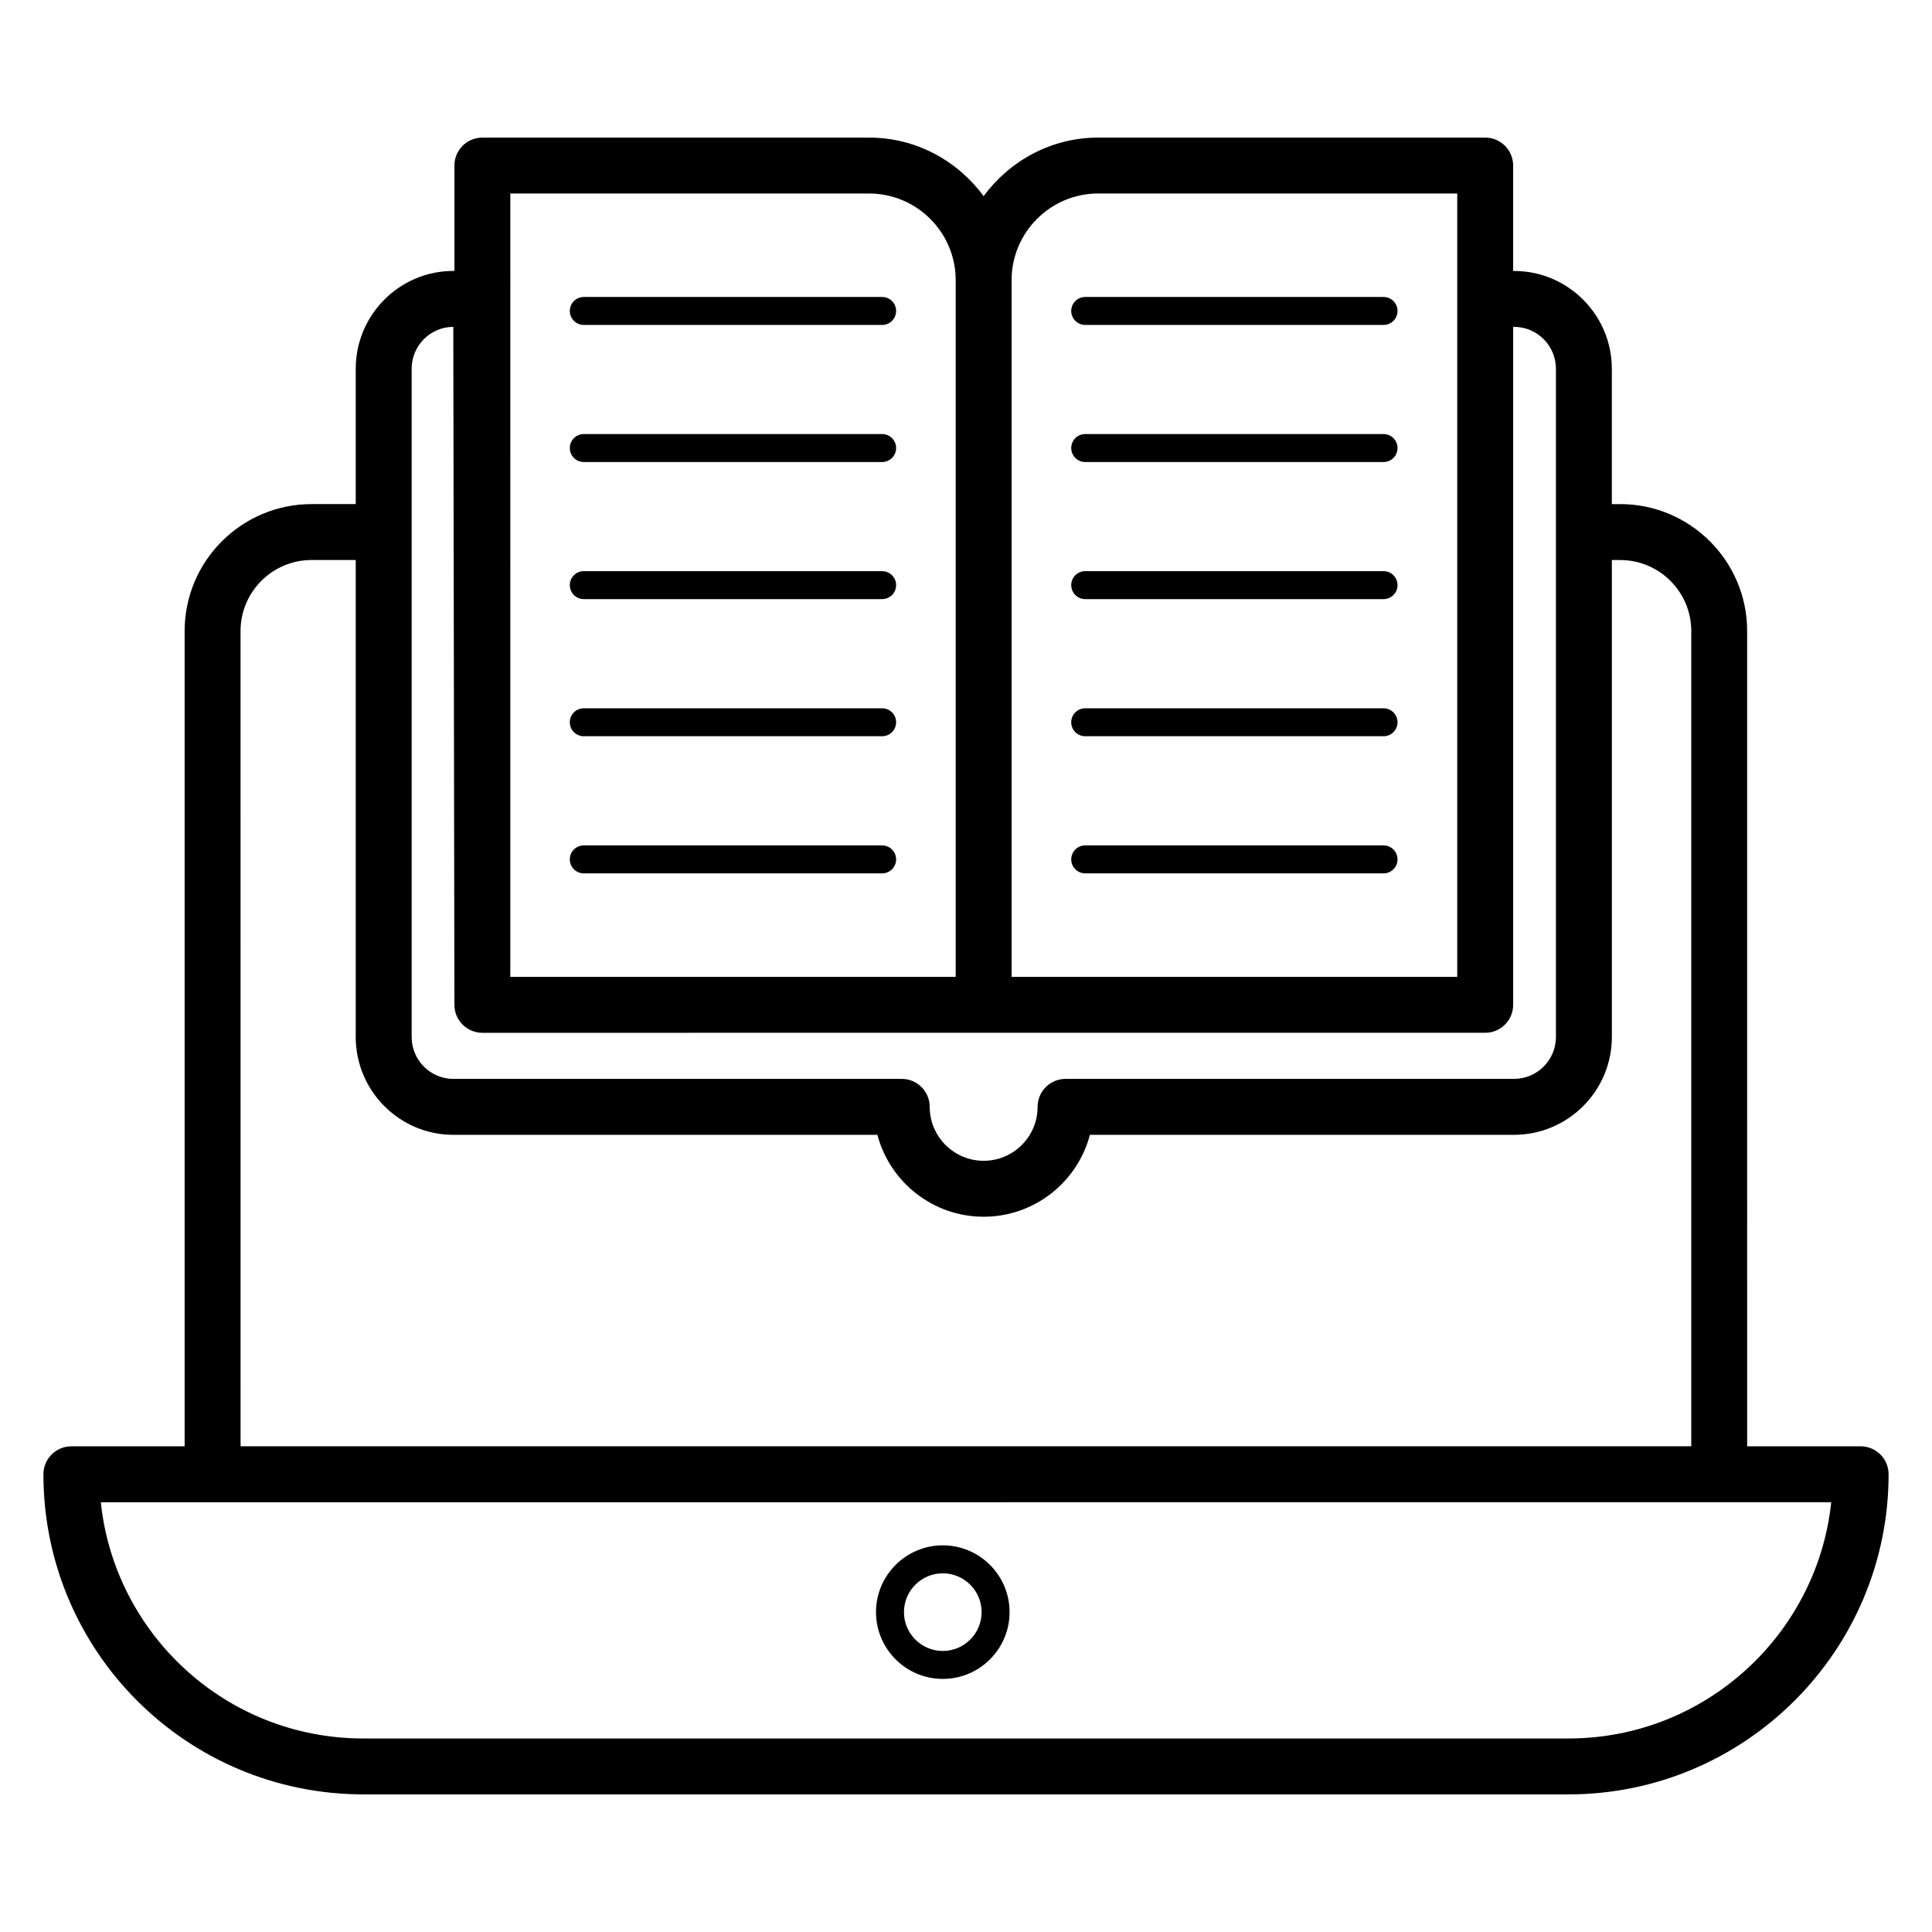
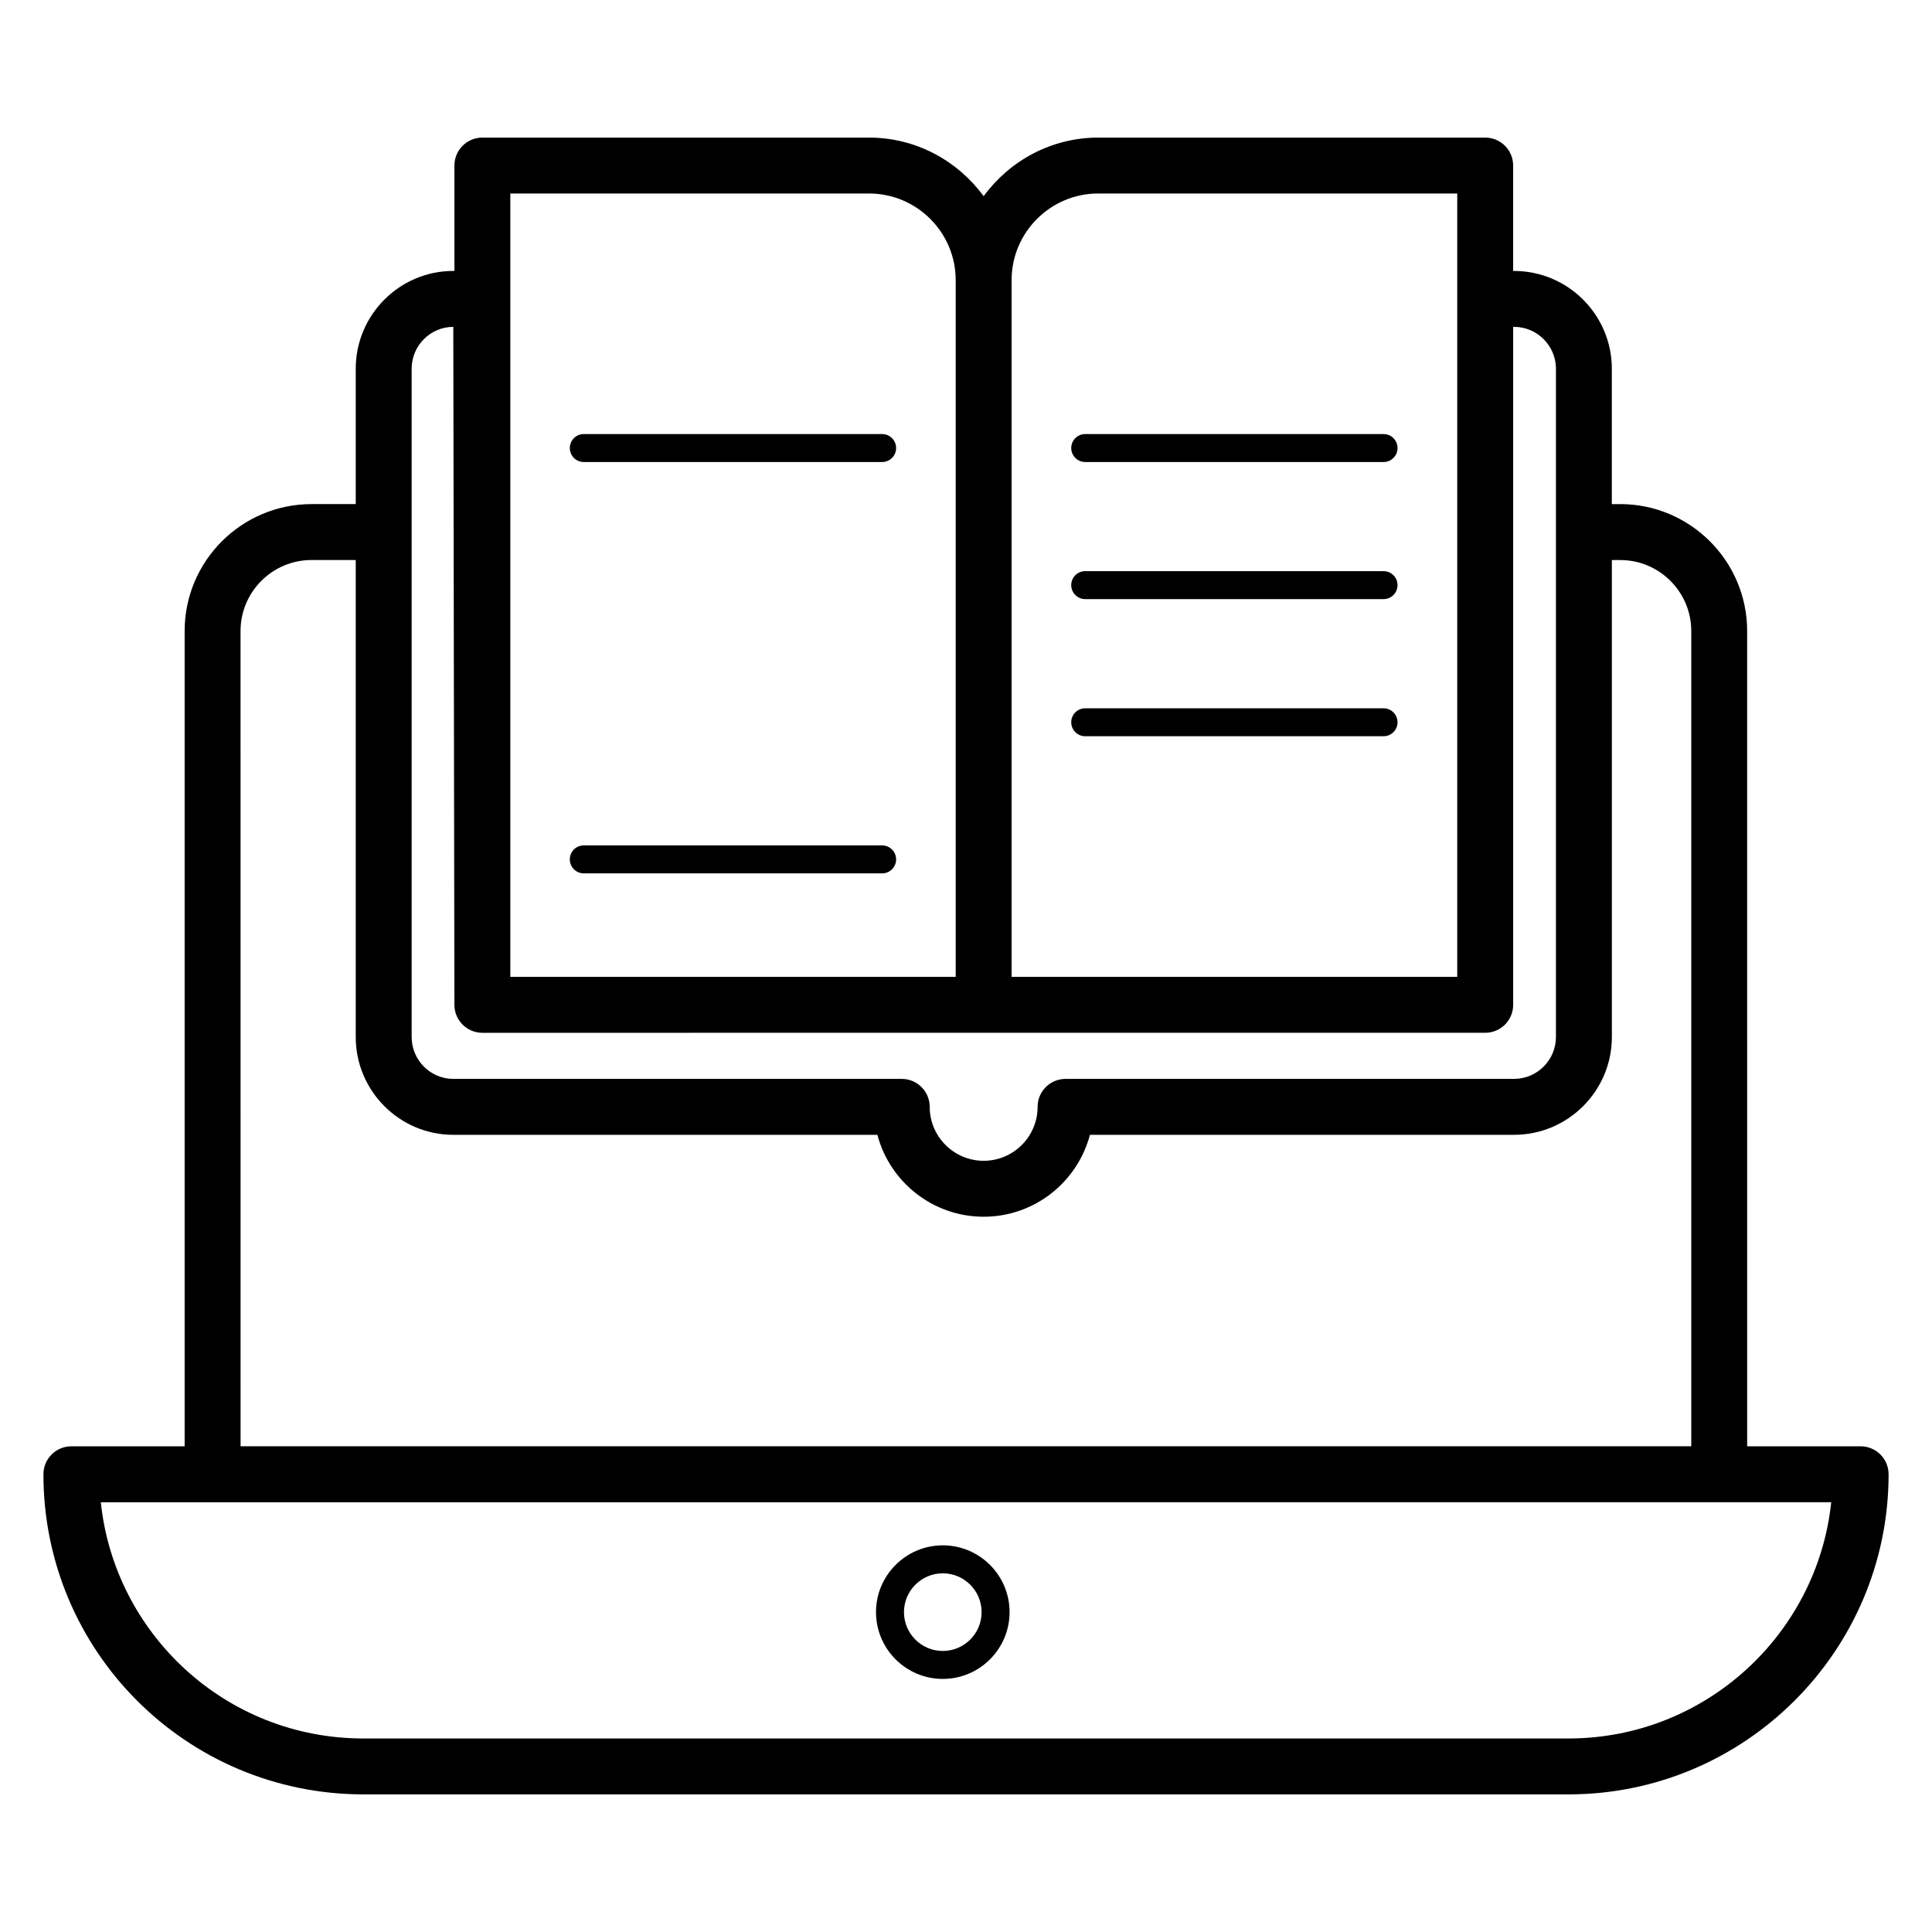
<svg xmlns="http://www.w3.org/2000/svg" fill="#000000" width="800px" height="800px" version="1.1" viewBox="144 144 512 512">
  <g>
    <path d="m240.34 619.53h319.32c46.777 0 84.836-38.059 84.836-84.832 0-4.09-3.316-7.41-7.41-7.41h-30.07l-0.004-216.06c0-18.547-15.09-33.637-33.637-33.637h-2.223v-35.855c0-14.297-11.633-25.93-25.93-25.93h-0.223v-27.934c0-4.09-3.316-7.41-7.41-7.41h-102.54c-12.484 0-23.492 6.16-30.375 15.523-6.883-9.363-17.891-15.523-30.379-15.523h-102.46c-4.09 0-7.41 3.316-7.41 7.41v27.93h-0.297c-14.258 0-25.855 11.633-25.855 25.93v35.859h-11.707c-18.547 0-33.637 15.09-33.637 33.637v216.06h-30.016c-1.965 0-3.848 0.781-5.238 2.172-1.387 1.387-2.168 3.273-2.168 5.238 0 46.887 37.922 84.832 84.832 84.832zm194.71-424.25h95.133v207.6h-118.1v-184.64c0-12.66 10.305-22.965 22.969-22.965zm-155.81 0h95.059c12.664 0 22.969 10.305 22.969 22.965v184.64h-118.03zm-26.152 46.457c0-6.129 4.949-11.113 11.039-11.113l0.297 179.67c0 4.09 3.316 7.41 7.41 7.41l132.84-0.004h132.92c4.09 0 7.41-3.316 7.41-7.41v-179.67h0.223c6.129 0 11.113 4.984 11.113 11.113v177.07c0 6.129-4.984 11.113-11.113 11.113h-118.84c-4.09 0-7.41 3.316-7.41 7.41 0 7.883-6.414 14.297-14.297 14.297-7.883 0-14.301-6.414-14.301-14.297 0-4.09-3.316-7.41-7.41-7.41h-118.84c-6.086 0-11.039-4.984-11.039-11.113v-177.07zm-45.344 69.492c0-10.375 8.441-18.82 18.82-18.82h11.707v126.4c0 14.297 11.598 25.93 25.855 25.93h112.39c3.285 12.477 14.668 21.707 28.164 21.707 13.496 0 24.875-9.23 28.16-21.707h112.39c14.297 0 25.93-11.633 25.93-25.93v-126.39h2.223c10.379 0 18.82 8.445 18.82 18.82v216.04l-384.45-0.004zm421.55 230.88c-3.715 35.137-33.523 62.605-69.629 62.605l-319.32 0.004c-36.645 0-66.008-27.867-69.629-62.605z" />
-     <path d="m298.71 230.11h79.066c2.047 0 3.703-1.656 3.703-3.703s-1.66-3.703-3.703-3.703l-79.066-0.004c-2.047 0-3.703 1.656-3.703 3.703 0 2.051 1.656 3.707 3.703 3.707z" />
    <path d="m298.71 266.44h79.066c2.047 0 3.703-1.656 3.703-3.703s-1.66-3.703-3.703-3.703l-79.066-0.004c-2.047 0-3.703 1.656-3.703 3.703 0 2.051 1.656 3.707 3.703 3.707z" />
-     <path d="m298.71 302.77h79.066c2.047 0 3.703-1.656 3.703-3.703 0-2.047-1.66-3.703-3.703-3.703l-79.066-0.004c-2.047 0-3.703 1.656-3.703 3.703 0 2.051 1.656 3.707 3.703 3.707z" />
-     <path d="m298.71 339.11h79.066c2.047 0 3.703-1.656 3.703-3.703s-1.66-3.703-3.703-3.703l-79.066-0.004c-2.047 0-3.703 1.656-3.703 3.703 0 2.051 1.656 3.707 3.703 3.707z" />
    <path d="m298.71 375.45h79.066c2.047 0 3.703-1.656 3.703-3.703 0-2.047-1.66-3.703-3.703-3.703l-79.066-0.004c-2.047 0-3.703 1.656-3.703 3.703 0 2.051 1.656 3.707 3.703 3.707z" />
-     <path d="m431.59 230.11h79.066c2.047 0 3.703-1.656 3.703-3.703s-1.66-3.703-3.703-3.703l-79.066-0.004c-2.047 0-3.703 1.656-3.703 3.703 0 2.051 1.66 3.707 3.703 3.707z" />
    <path d="m431.59 266.44h79.066c2.047 0 3.703-1.656 3.703-3.703s-1.66-3.703-3.703-3.703l-79.066-0.004c-2.047 0-3.703 1.656-3.703 3.703 0 2.051 1.66 3.707 3.703 3.707z" />
    <path d="m431.59 302.77h79.066c2.047 0 3.703-1.656 3.703-3.703 0-2.047-1.66-3.703-3.703-3.703l-79.066-0.004c-2.047 0-3.703 1.656-3.703 3.703 0 2.051 1.66 3.707 3.703 3.707z" />
    <path d="m431.59 339.11h79.066c2.047 0 3.703-1.656 3.703-3.703s-1.66-3.703-3.703-3.703l-79.066-0.004c-2.047 0-3.703 1.656-3.703 3.703 0 2.051 1.66 3.707 3.703 3.707z" />
-     <path d="m431.59 375.45h79.066c2.047 0 3.703-1.656 3.703-3.703 0-2.047-1.66-3.703-3.703-3.703l-79.066-0.004c-2.047 0-3.703 1.656-3.703 3.703 0 2.051 1.66 3.707 3.703 3.707z" />
    <path d="m393.85 588.93c9.758 0 17.699-7.941 17.699-17.699 0-9.758-7.938-17.699-17.699-17.699-9.758 0-17.699 7.941-17.699 17.699 0 9.758 7.938 17.699 17.699 17.699zm0-27.984c5.672 0 10.289 4.617 10.289 10.289s-4.617 10.289-10.289 10.289c-5.672 0-10.289-4.617-10.289-10.289 0-5.676 4.617-10.289 10.289-10.289z" />
  </g>
</svg>